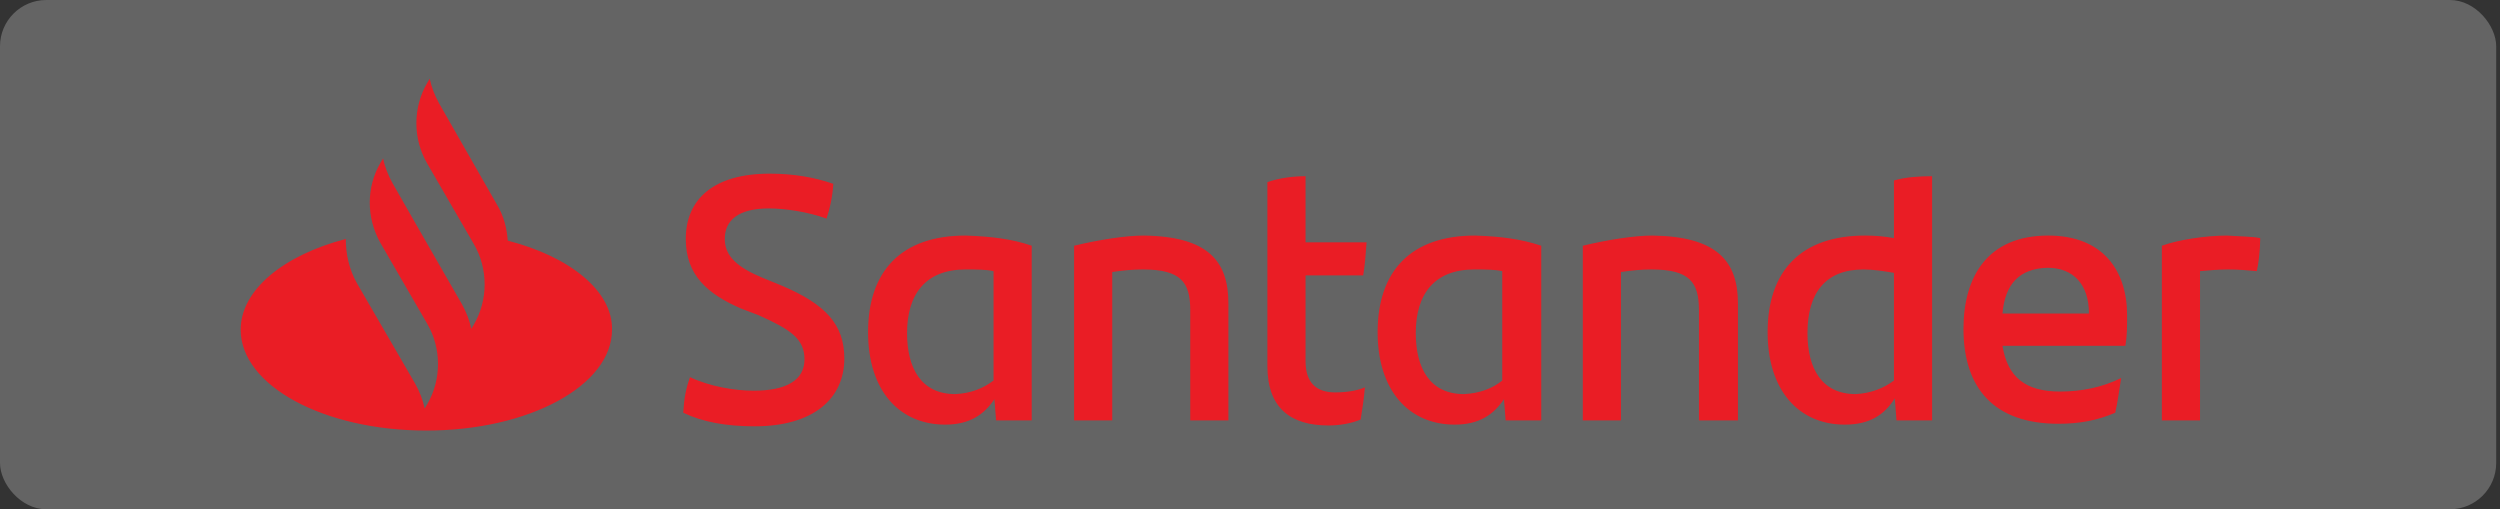
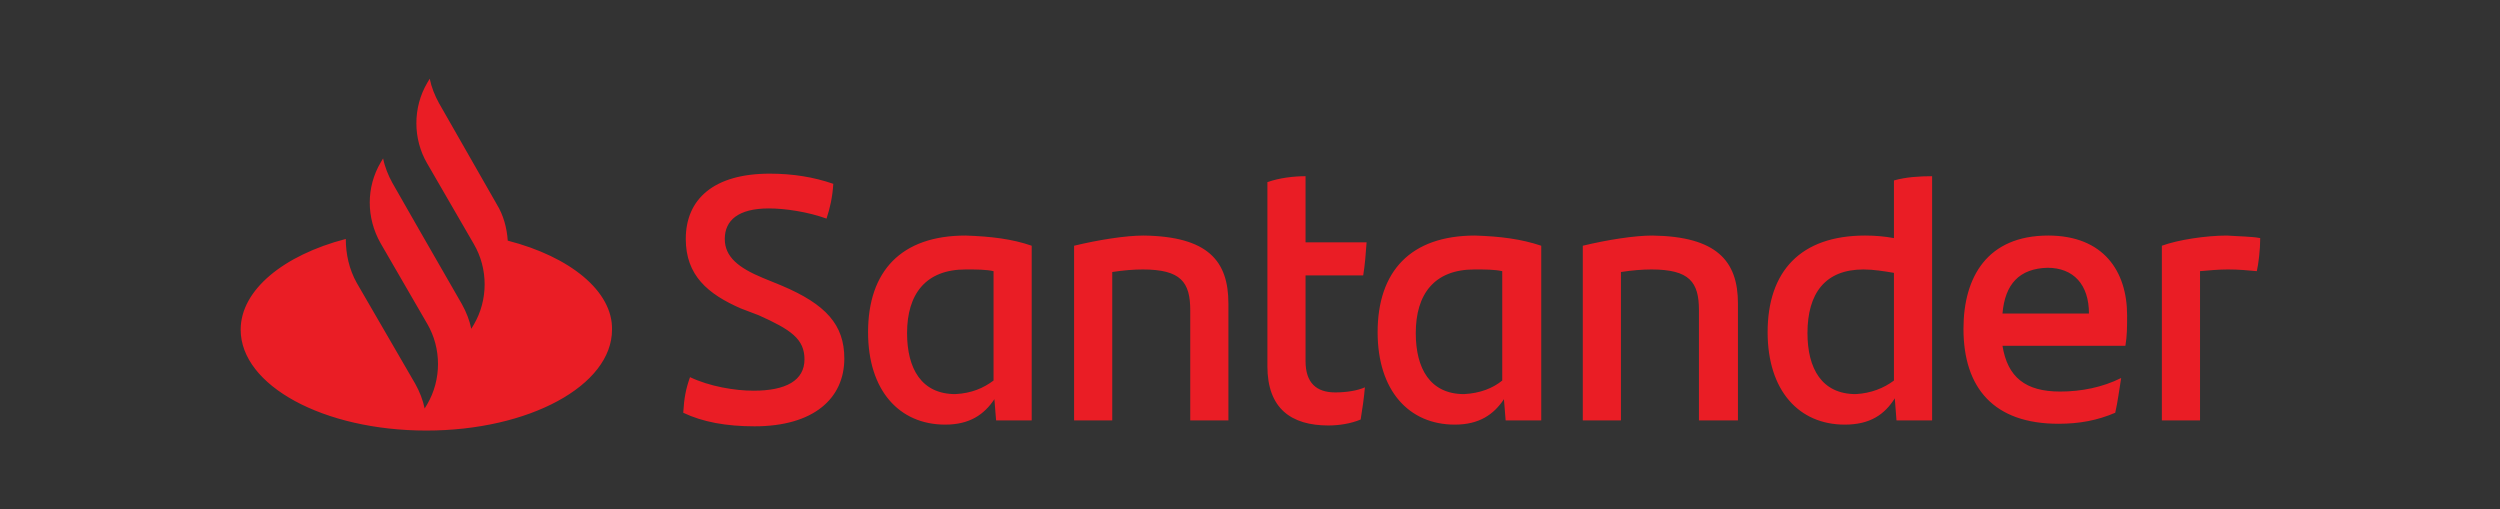
<svg xmlns="http://www.w3.org/2000/svg" width="270" height="55" viewBox="0 0 270 55" fill="none">
  <rect x="0" y="0" width="270" height="55" fill="#333333" stroke="none" />
-   <rect width="269.59" height="55" rx="5" fill="url(#paint0_linear_9799_31129)" />
  <path d="M54.836 25.989C54.744 24.616 54.378 23.242 53.645 22.052L47.419 11.155C46.961 10.331 46.595 9.416 46.411 8.5L46.137 8.958C44.58 11.613 44.58 15.001 46.137 17.657L51.173 26.355C52.73 29.011 52.73 32.399 51.173 35.054L50.898 35.512C50.715 34.596 50.349 33.681 49.891 32.857L45.313 24.89L42.383 19.763C41.925 18.939 41.558 18.023 41.375 17.107L41.101 17.565C39.544 20.221 39.544 23.517 41.101 26.264L46.137 34.963C47.693 37.618 47.693 41.006 46.137 43.661L45.862 44.119C45.679 43.204 45.313 42.288 44.855 41.464L38.537 30.567C37.713 29.102 37.346 27.454 37.346 25.806C30.662 27.546 25.992 31.3 25.992 35.604C25.992 41.647 34.966 46.5 46.045 46.5C57.125 46.5 66.098 41.647 66.098 35.604C66.19 31.483 61.611 27.729 54.836 25.989ZM73.79 44.577C73.881 43.02 74.064 42.013 74.522 40.731C76.628 41.739 79.375 42.196 81.39 42.196C84.869 42.196 86.884 41.098 86.884 38.808C86.884 36.611 85.419 35.604 81.939 34.047L80.016 33.315C76.445 31.758 74.064 29.743 74.064 25.806C74.064 21.502 77.086 18.755 83.129 18.755C85.602 18.755 87.891 19.122 89.997 19.854C89.905 21.319 89.631 22.51 89.264 23.608C87.25 22.876 84.778 22.51 83.038 22.51C79.742 22.51 78.276 23.792 78.276 25.806C78.276 27.729 79.742 28.919 82.397 30.018L84.412 30.842C89.173 32.857 91.187 35.054 91.187 38.717C91.187 43.02 87.891 46.042 81.481 46.042C78.46 46.042 75.896 45.584 73.79 44.577ZM111.424 26.539V45.401H107.578L107.395 43.112C106.296 44.76 104.739 45.859 102.084 45.859C97.139 45.859 93.751 42.196 93.751 35.878C93.751 29.285 97.322 25.44 104.281 25.44C107.028 25.531 109.317 25.806 111.424 26.539ZM107.303 41.098V29.285C106.479 29.102 105.472 29.102 104.281 29.102C99.978 29.102 97.963 31.758 97.963 35.97C97.963 39.816 99.52 42.563 103.183 42.563C104.922 42.471 106.204 41.922 107.303 41.098ZM132.667 32.765V45.401H128.546V33.498C128.546 30.476 127.539 29.102 123.419 29.102C122.411 29.102 121.313 29.194 120.122 29.377V45.401H116.002V26.539C118.657 25.898 121.587 25.44 123.51 25.44C130.469 25.531 132.667 28.187 132.667 32.765ZM144.204 42.38C145.395 42.38 146.585 42.196 147.409 41.83C147.317 42.929 147.134 44.211 146.951 45.31C145.852 45.767 144.57 45.951 143.472 45.951C139.443 45.951 136.879 44.119 136.879 39.541V19.671C138.161 19.213 139.717 19.03 140.999 19.03V26.172H147.592C147.501 27.454 147.409 28.645 147.226 29.743H140.999V38.992C140.999 41.372 142.19 42.38 144.204 42.38ZM166.455 26.539V45.401H162.609L162.426 43.112C161.327 44.76 159.77 45.859 157.115 45.859C152.17 45.859 148.783 42.196 148.783 35.878C148.783 29.285 152.354 25.44 159.313 25.44C162.06 25.531 164.257 25.806 166.455 26.539ZM162.243 41.098V29.285C161.419 29.102 160.411 29.102 159.221 29.102C154.917 29.102 152.903 31.758 152.903 35.97C152.903 39.816 154.46 42.563 158.122 42.563C159.862 42.471 161.236 41.922 162.243 41.098ZM187.698 32.765V45.401H183.486V33.498C183.486 30.476 182.479 29.102 178.358 29.102C177.351 29.102 176.252 29.194 175.062 29.377V45.401H170.942V26.539C173.597 25.898 176.527 25.44 178.45 25.44C185.409 25.531 187.698 28.187 187.698 32.765ZM208.667 19.03V45.401H204.821L204.638 43.02C203.539 44.76 201.983 45.859 199.236 45.859C194.291 45.859 190.903 42.196 190.903 35.878C190.903 29.285 194.474 25.44 201.433 25.44C202.532 25.44 203.539 25.531 204.546 25.715V19.488C205.828 19.122 207.293 19.03 208.667 19.03ZM204.546 41.098V29.469C203.448 29.285 202.349 29.102 201.25 29.102C197.13 29.102 195.207 31.666 195.207 35.97C195.207 39.816 196.763 42.563 200.426 42.563C202.074 42.471 203.448 41.922 204.546 41.098ZM229.544 37.343H216.267C216.816 40.731 218.739 42.288 222.493 42.288C224.783 42.288 227.072 41.83 229.086 40.823C228.903 41.922 228.72 43.387 228.445 44.577C226.522 45.401 224.599 45.767 222.31 45.767C215.351 45.767 212.055 41.922 212.055 35.512C212.055 29.927 214.619 25.44 221.211 25.44C227.163 25.44 229.727 29.285 229.727 34.047C229.727 35.329 229.727 36.245 229.544 37.343ZM216.267 33.864H225.607C225.607 30.751 223.958 28.919 221.12 28.919C218.098 29.011 216.542 30.659 216.267 33.864ZM244.103 25.715C244.103 26.996 243.92 28.461 243.737 29.285C242.73 29.194 241.814 29.102 240.623 29.102C239.616 29.102 238.609 29.194 237.602 29.285V45.401H233.481V26.539C235.221 25.898 238.243 25.44 240.532 25.44C241.722 25.531 243.187 25.531 244.103 25.715Z" fill="#EA1D25" />
  <defs>
    <linearGradient id="paint0_linear_9799_31129" x1="0" y1="0" x2="212.942" y2="158.592" gradientUnits="userSpaceOnUse">
      <stop stop-color="white" stop-opacity="0.65" />
      <stop offset="0" stop-color="white" stop-opacity="0.24" />
    </linearGradient>
  </defs>
</svg>